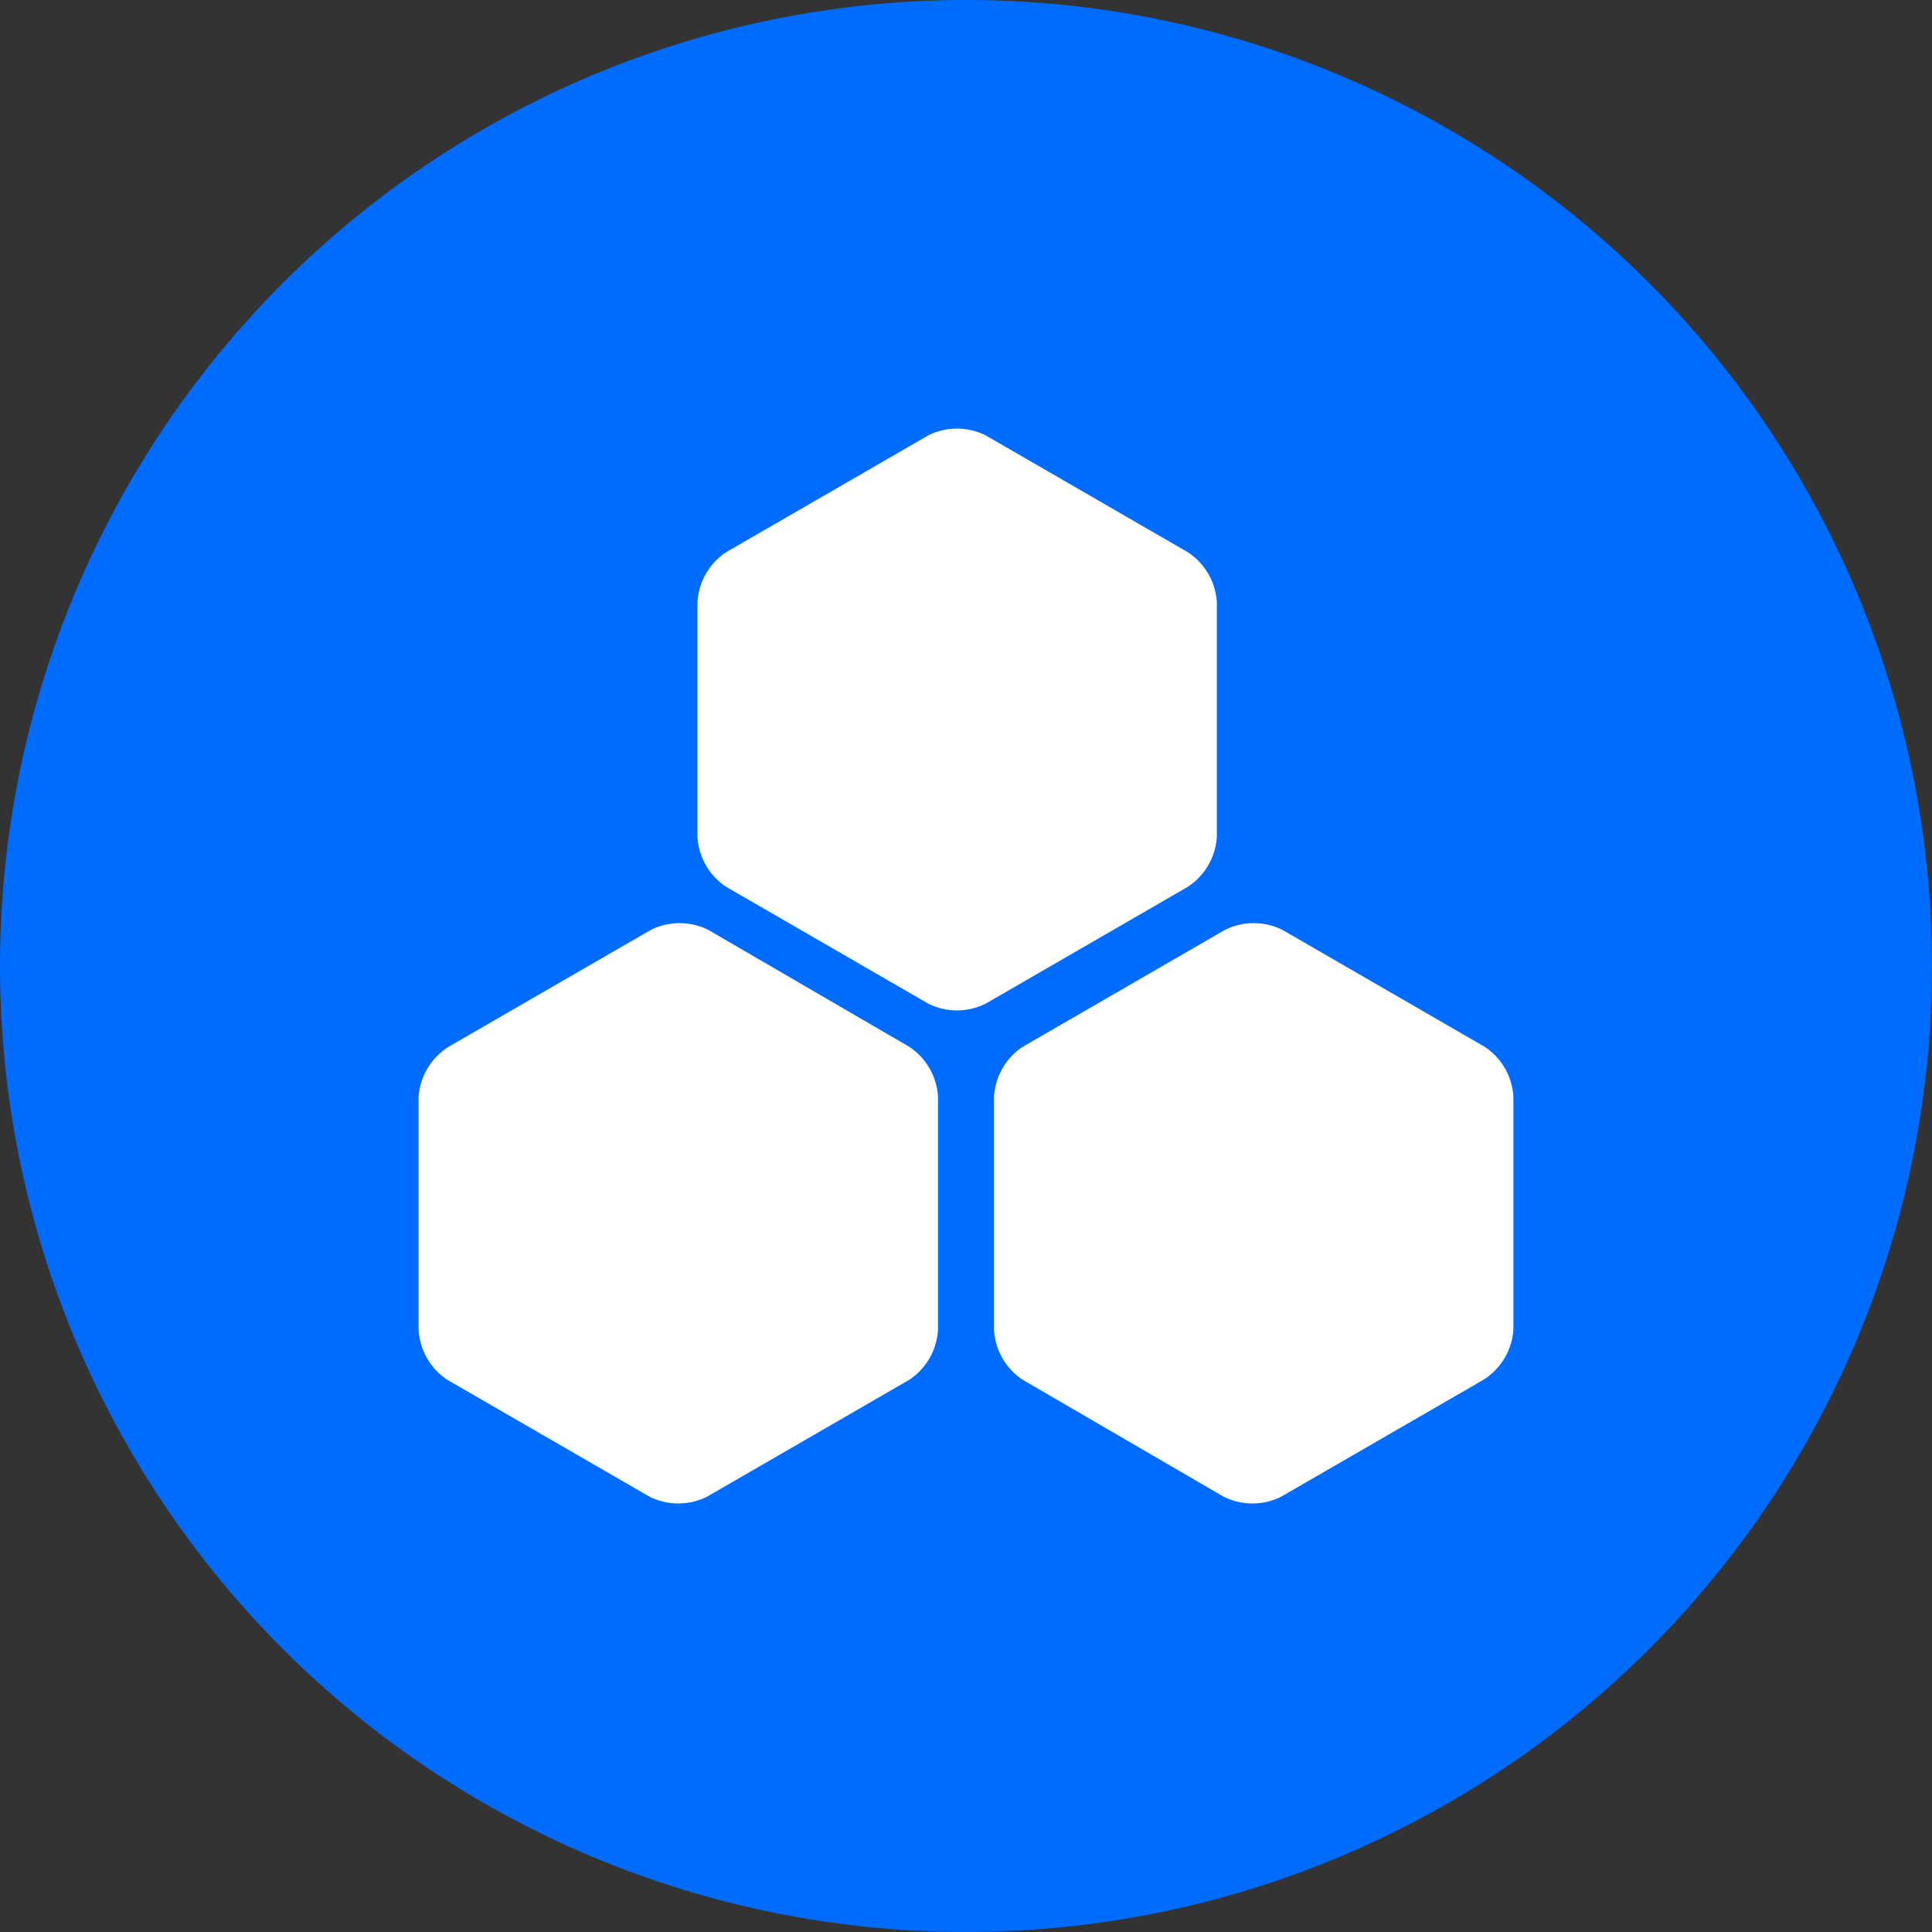
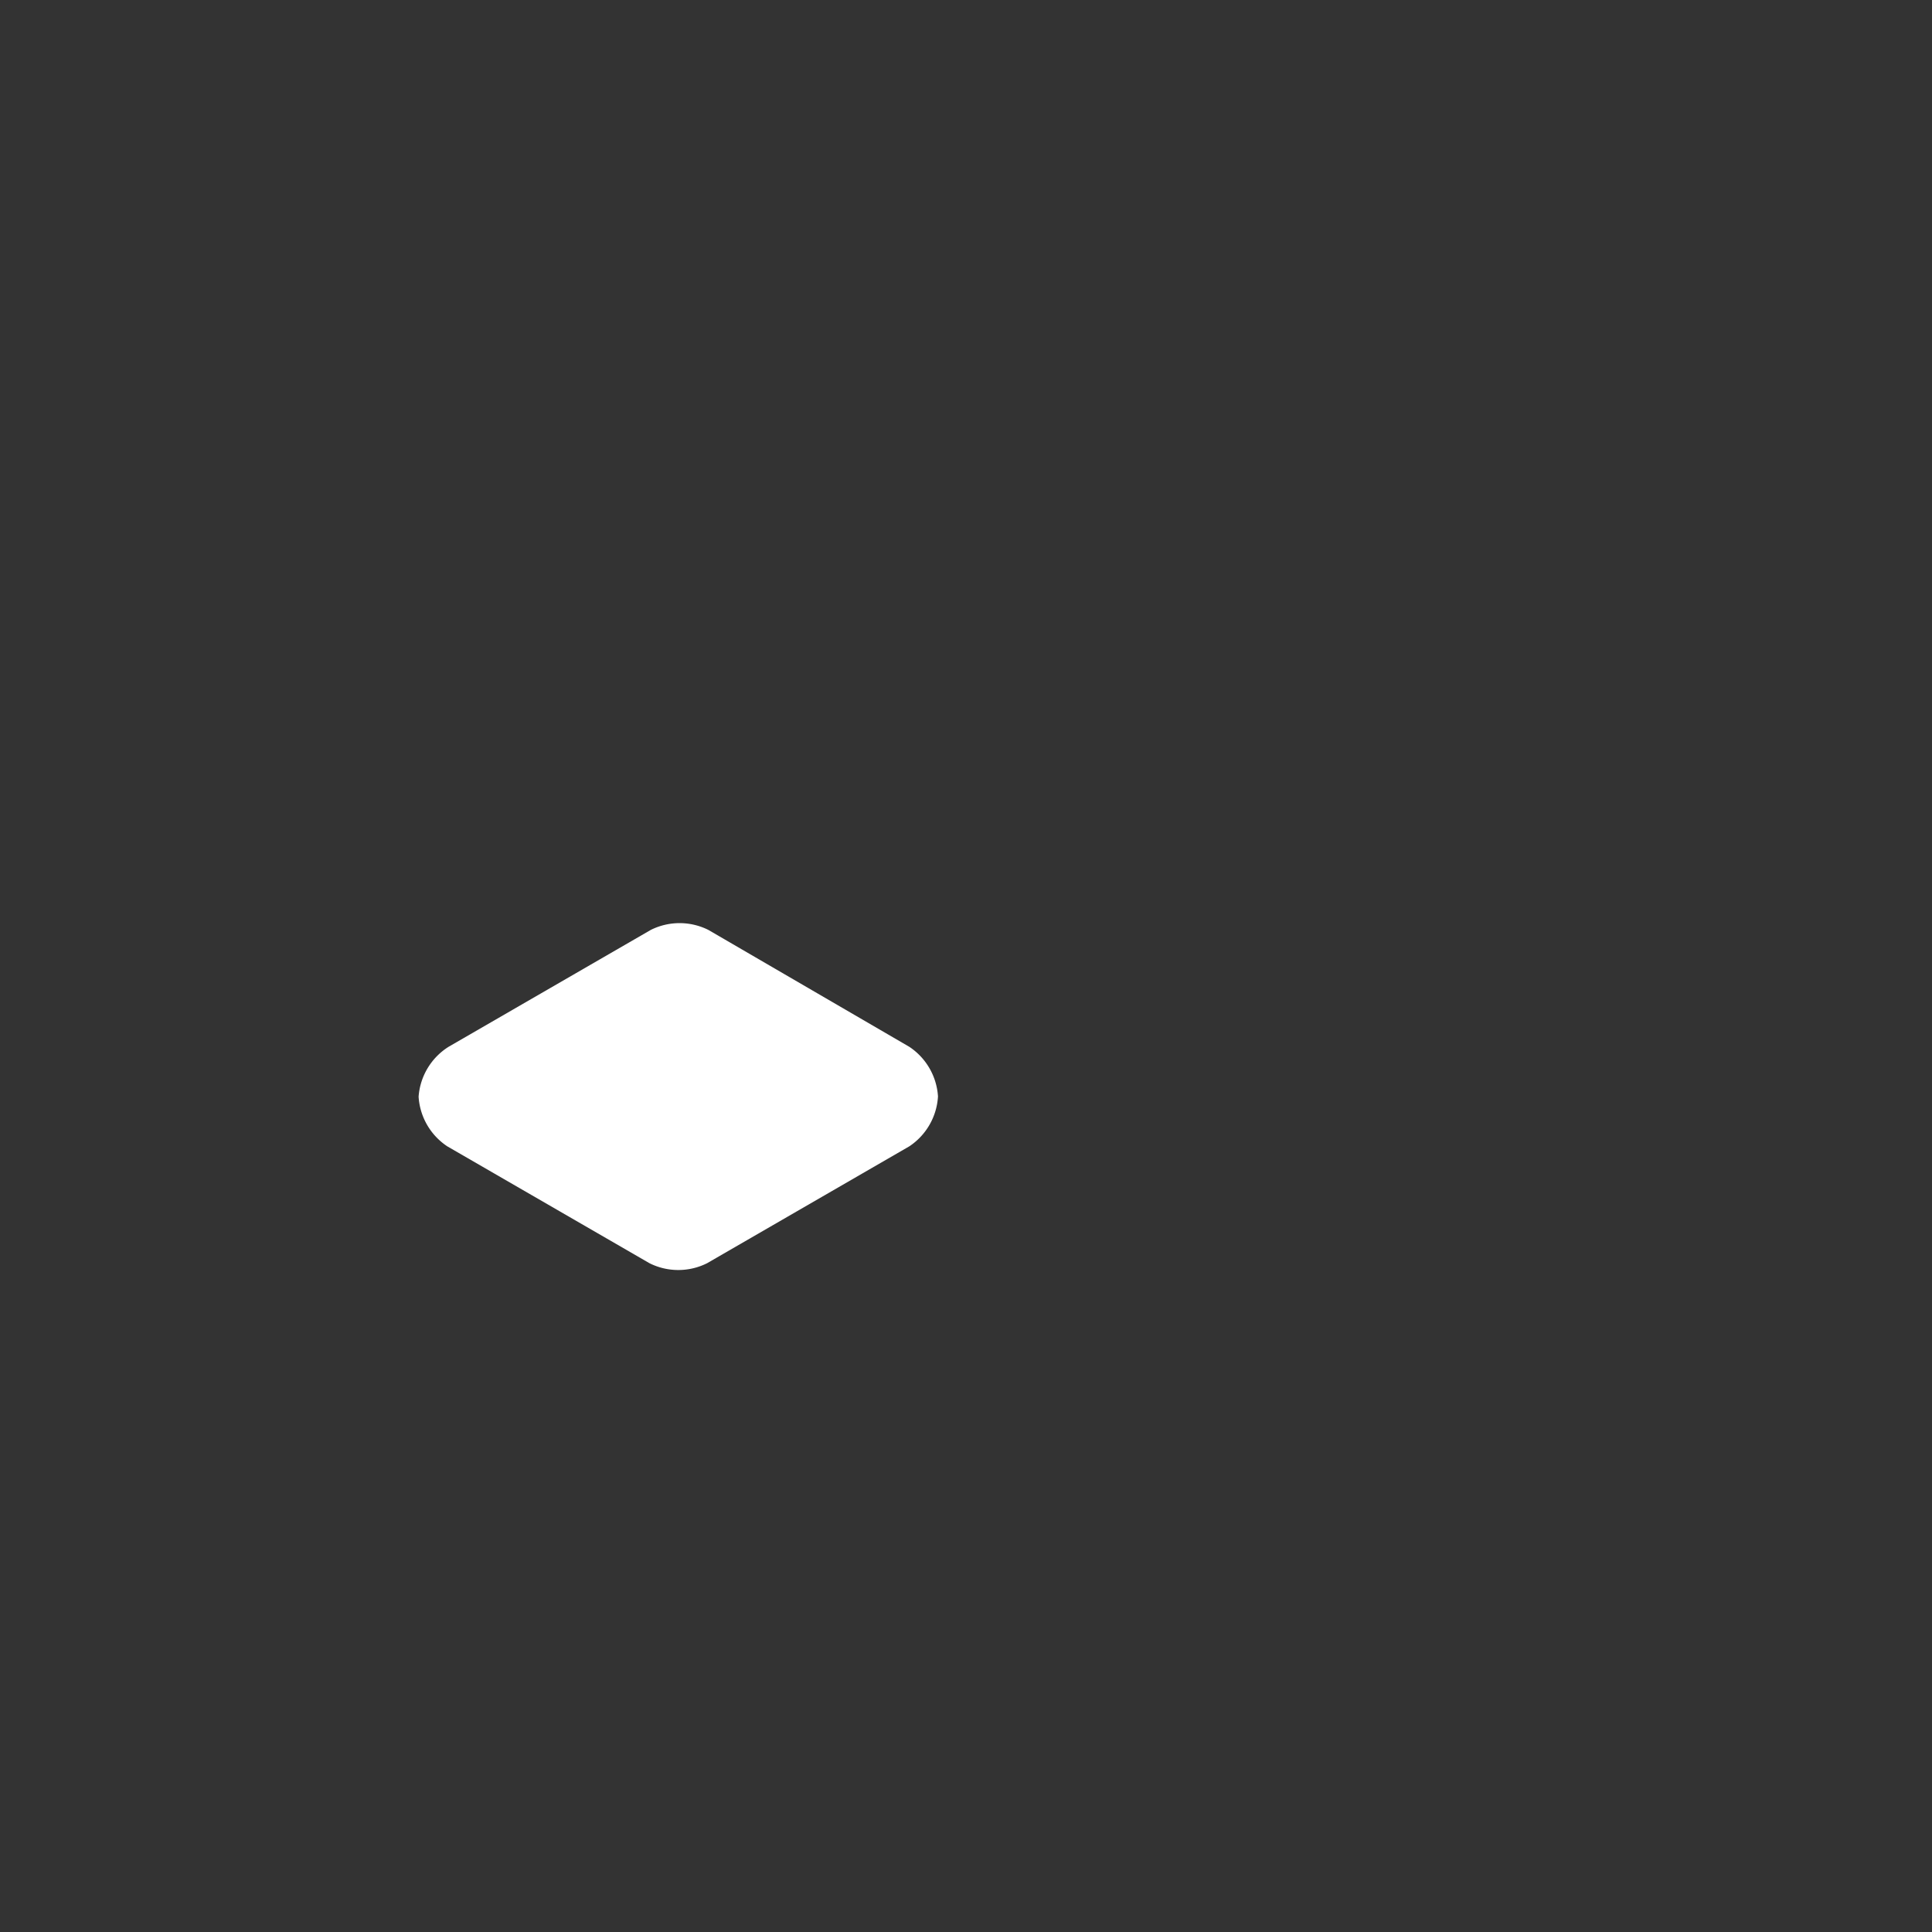
<svg xmlns="http://www.w3.org/2000/svg" viewBox="0 0 60 60">
  <rect x="0" y="0" width="60" height="60" fill="#333333" stroke="none" />
  <defs>
    <style>.cls-1{fill:#006cff;}.cls-2{fill:#fff;}</style>
  </defs>
  <title>API 发送</title>
  <g id="图层_2" data-name="图层 2">
    <g id="图层_1-2" data-name="图层 1">
-       <circle class="cls-1" cx="30" cy="30" r="30" />
-       <path class="cls-2" d="M30.61,13.52a2,2,0,0,0-1.78,0l-6.28,3.63a2,2,0,0,0-.89,1.55V26a2,2,0,0,0,.89,1.54l6.28,3.63a2,2,0,0,0,1.78,0l6.28-3.63a2,2,0,0,0,.9-1.55V18.69a2,2,0,0,0-.9-1.54Z" />
-       <path class="cls-2" d="M22,28.88a2,2,0,0,0-1.79,0l-6.28,3.63A2,2,0,0,0,13,34.06v7.25a2,2,0,0,0,.89,1.54l6.28,3.63a2,2,0,0,0,1.79,0l6.28-3.63a2,2,0,0,0,.89-1.55V34.05a2,2,0,0,0-.89-1.54Z" />
-       <path class="cls-2" d="M39.83,28.88a2,2,0,0,0-1.79,0l-6.28,3.63a2,2,0,0,0-.89,1.55v7.25a2,2,0,0,0,.89,1.54L38,46.48a2,2,0,0,0,1.79,0l6.28-3.63A2,2,0,0,0,47,41.3V34.05a2,2,0,0,0-.89-1.54Z" />
+       <path class="cls-2" d="M22,28.88a2,2,0,0,0-1.79,0l-6.28,3.63A2,2,0,0,0,13,34.06a2,2,0,0,0,.89,1.54l6.28,3.63a2,2,0,0,0,1.79,0l6.28-3.63a2,2,0,0,0,.89-1.55V34.05a2,2,0,0,0-.89-1.54Z" />
    </g>
  </g>
</svg>